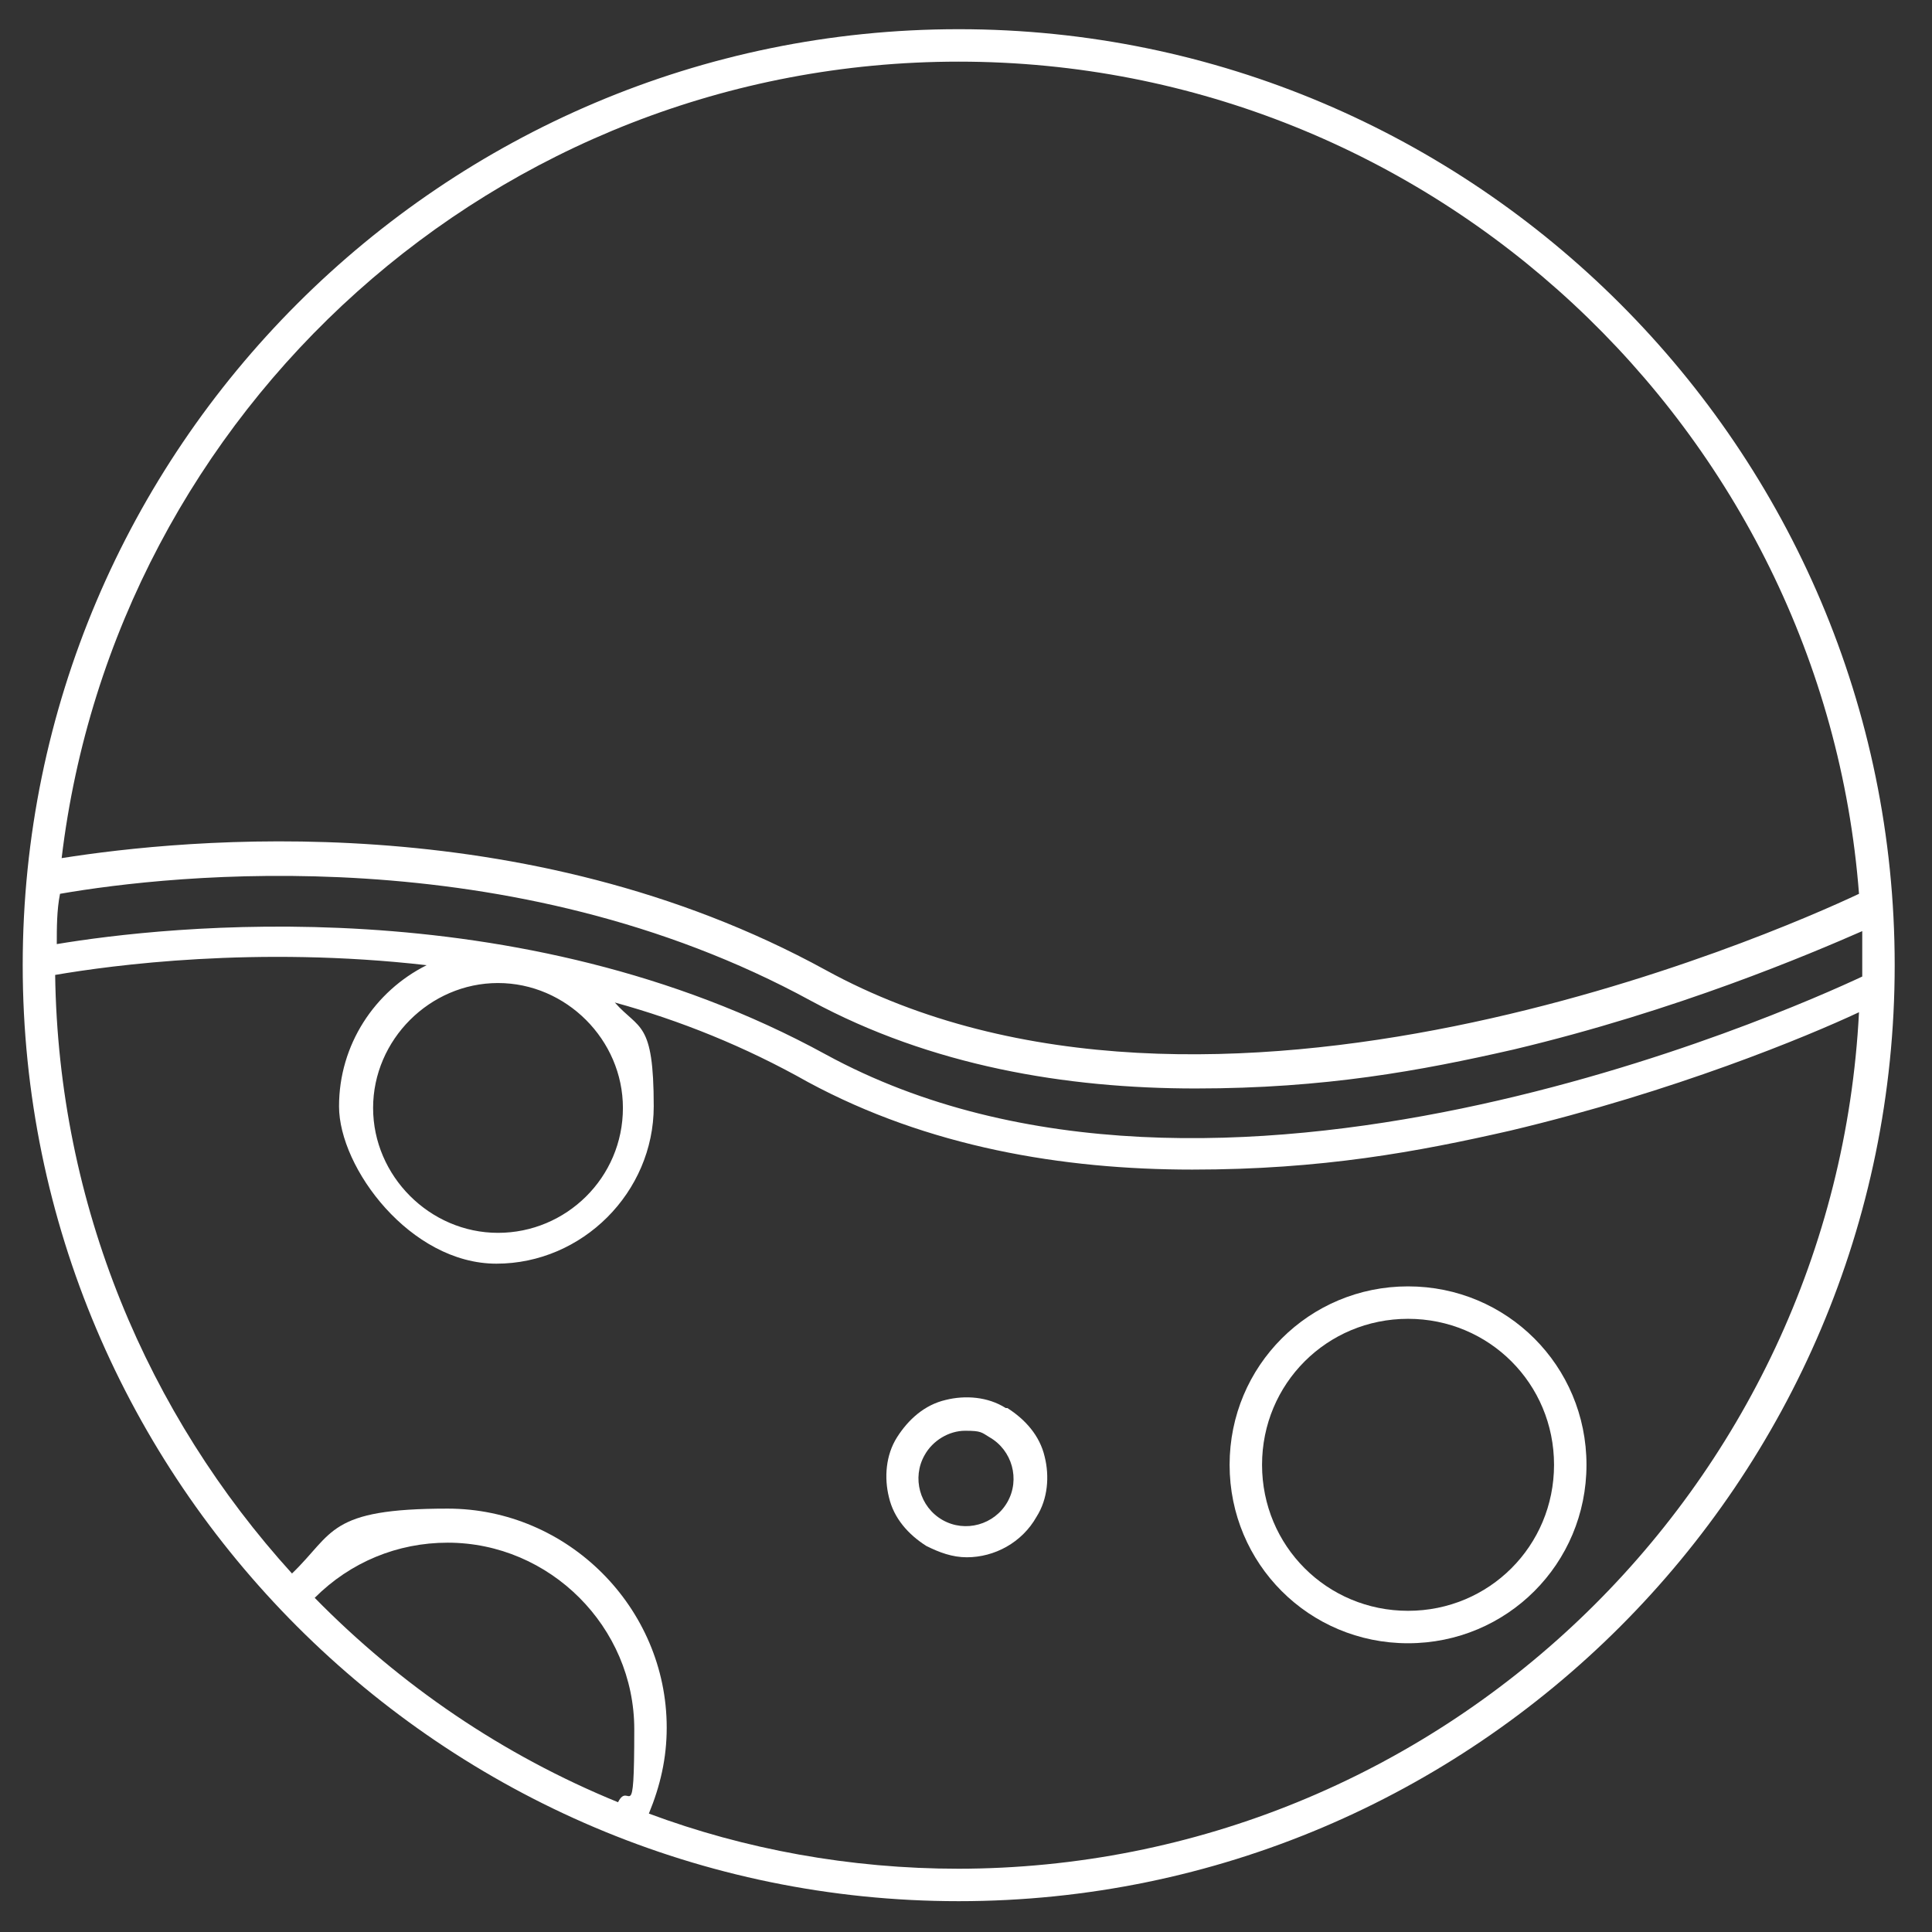
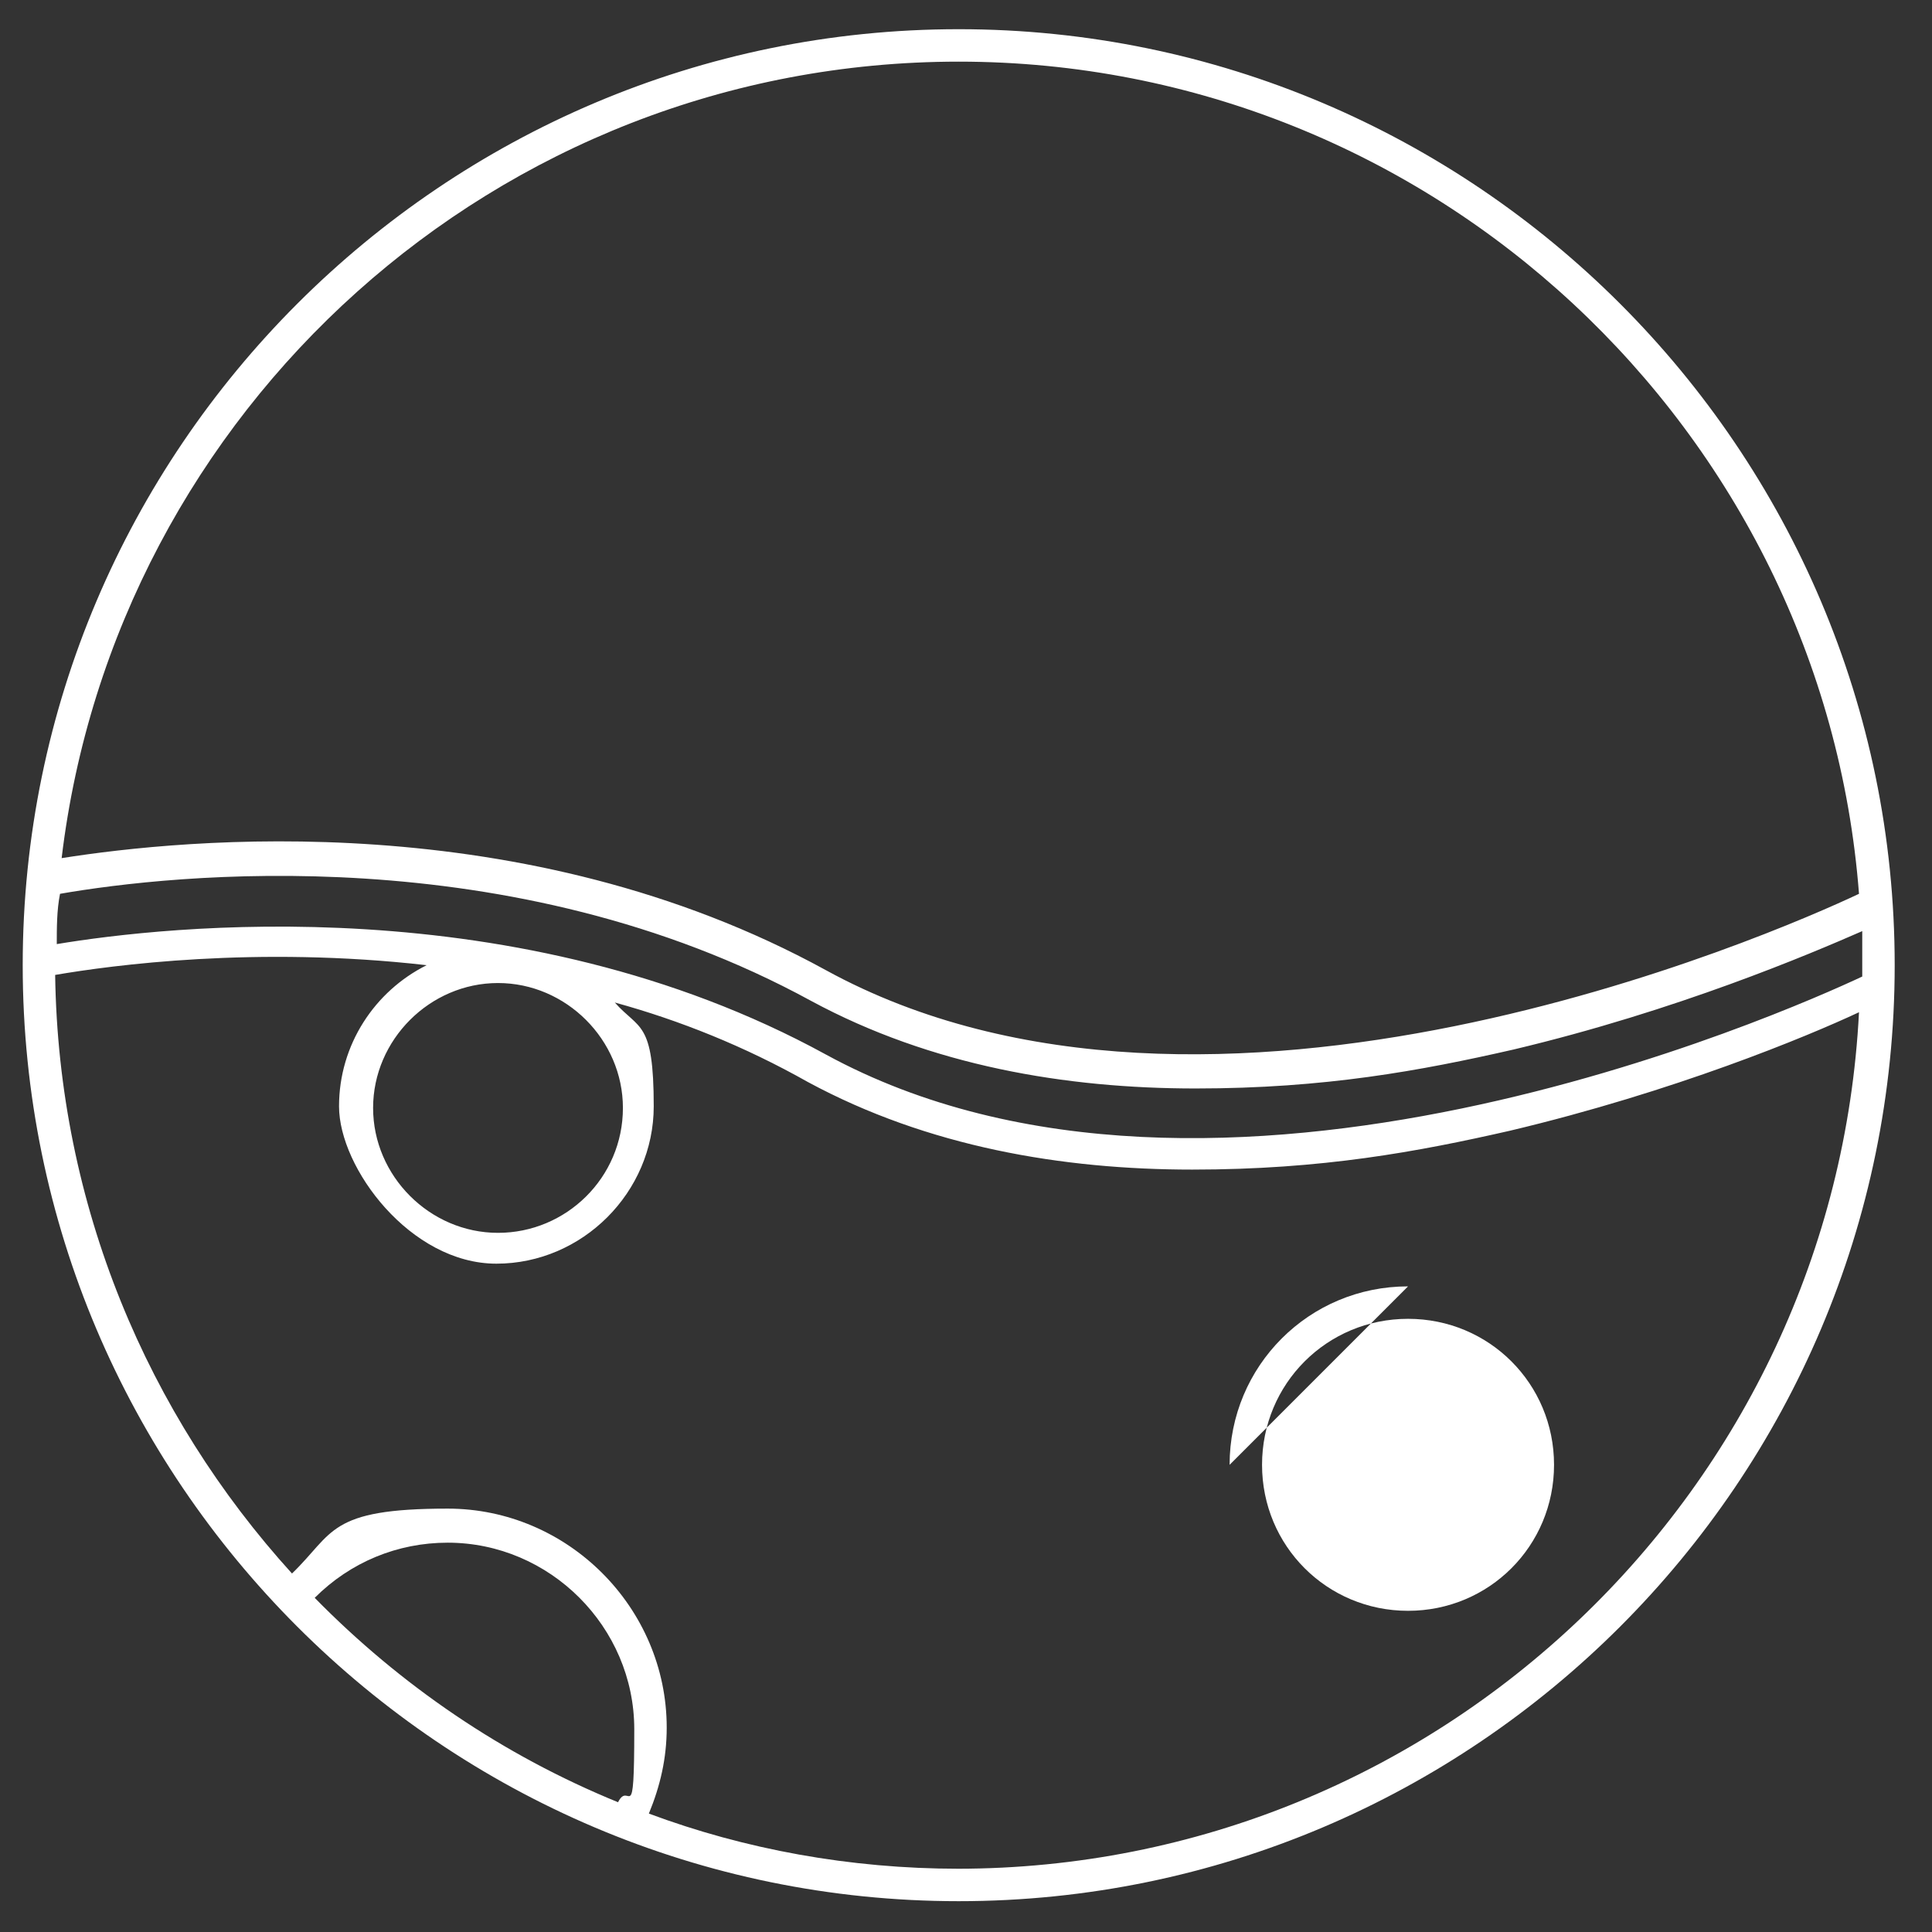
<svg xmlns="http://www.w3.org/2000/svg" id="Layer_2" data-name="Layer 2" version="1.1" viewBox="0 0 119.1 119.1">
  <rect x="0" y="0" width="119.1" height="119.1" fill="#333333" stroke="none" />
  <defs>
    <style>
      .cls-1 {
        fill: #fff;
        stroke-width: 0px;
      }
    </style>
  </defs>
  <path class="cls-1" d="M59.1,1.8C27.3,1.8,1.4,27.7,1.4,59.5s25.9,57.7,57.7,57.7,57.7-25.9,57.7-57.7S90.9,1.8,59.1,1.8ZM114.8,59.5c0,.2,0,.4,0,.7-4.7,2.2-39.9,17.9-63.9,4.8-19-10.4-40.8-7.9-47.4-6.8,0-1,0-2.1.2-3.1,6.9-1.2,27.8-3.5,46.3,6.6,7.4,4,15.7,5.4,23.7,5.4s13.9-1.1,19.6-2.4c10.1-2.4,18.3-5.9,21.5-7.3,0,.7,0,1.5,0,2.2ZM38.4,68.3c0,4.3-3.5,7.7-7.7,7.7s-7.7-3.5-7.7-7.7,3.5-7.7,7.7-7.7,7.7,3.5,7.7,7.7ZM59.1,3.8c29.2,0,53.3,22.7,55.5,51.3-5.3,2.5-40,17.7-63.7,4.7-18.6-10.2-39.5-8.1-47.1-6.9C7.1,25.3,30.6,3.8,59.1,3.8ZM19.4,98.5c2.2-2.2,5.1-3.4,8.2-3.4,6.3,0,11.5,5.2,11.5,11.5s-.3,3.1-1,4.5c-7.1-2.9-13.4-7.2-18.7-12.6ZM59.1,115.2c-6.7,0-13.2-1.2-19.1-3.4.7-1.7,1.1-3.4,1.1-5.3,0-7.4-6.1-13.5-13.5-13.5s-7,1.5-9.6,4c-8.9-9.8-14.4-22.7-14.6-36.9,3.5-.6,12.4-1.8,22.9-.6-3.2,1.6-5.4,4.9-5.4,8.7s4.4,9.7,9.7,9.7,9.7-4.4,9.7-9.7-.9-4.7-2.4-6.4c4,1.1,8,2.7,11.9,4.9,7.4,4,15.7,5.4,23.7,5.4s13.9-1.1,19.6-2.4c10.1-2.4,18.3-5.8,21.5-7.3-1.5,29.4-25.9,52.8-55.6,52.8Z" />
-   <path class="cls-1" d="M62,86.8c-1.1-.7-2.5-.8-3.7-.5-1.3.3-2.3,1.2-3,2.3-.7,1.1-.8,2.5-.5,3.7.3,1.3,1.2,2.3,2.3,3,.8.4,1.6.7,2.5.7,1.7,0,3.4-.9,4.3-2.5.7-1.1.8-2.5.5-3.7-.3-1.3-1.2-2.3-2.3-3ZM62.1,92.6c-.8,1.4-2.6,1.9-4,1.1-1.4-.8-1.9-2.6-1.1-4,.5-.9,1.5-1.5,2.5-1.5s1,.1,1.5.4c1.4.8,1.9,2.6,1.1,4Z" />
-   <path class="cls-1" d="M86.8,79.3c-6.1,0-11,4.9-11,11s4.9,11,11,11,11-4.9,11-11-4.9-11-11-11ZM86.8,99.3c-5,0-9-4-9-9s4-9,9-9,9,4,9,9-4,9-9,9Z" />
+   <path class="cls-1" d="M86.8,79.3c-6.1,0-11,4.9-11,11ZM86.8,99.3c-5,0-9-4-9-9s4-9,9-9,9,4,9,9-4,9-9,9Z" />
</svg>